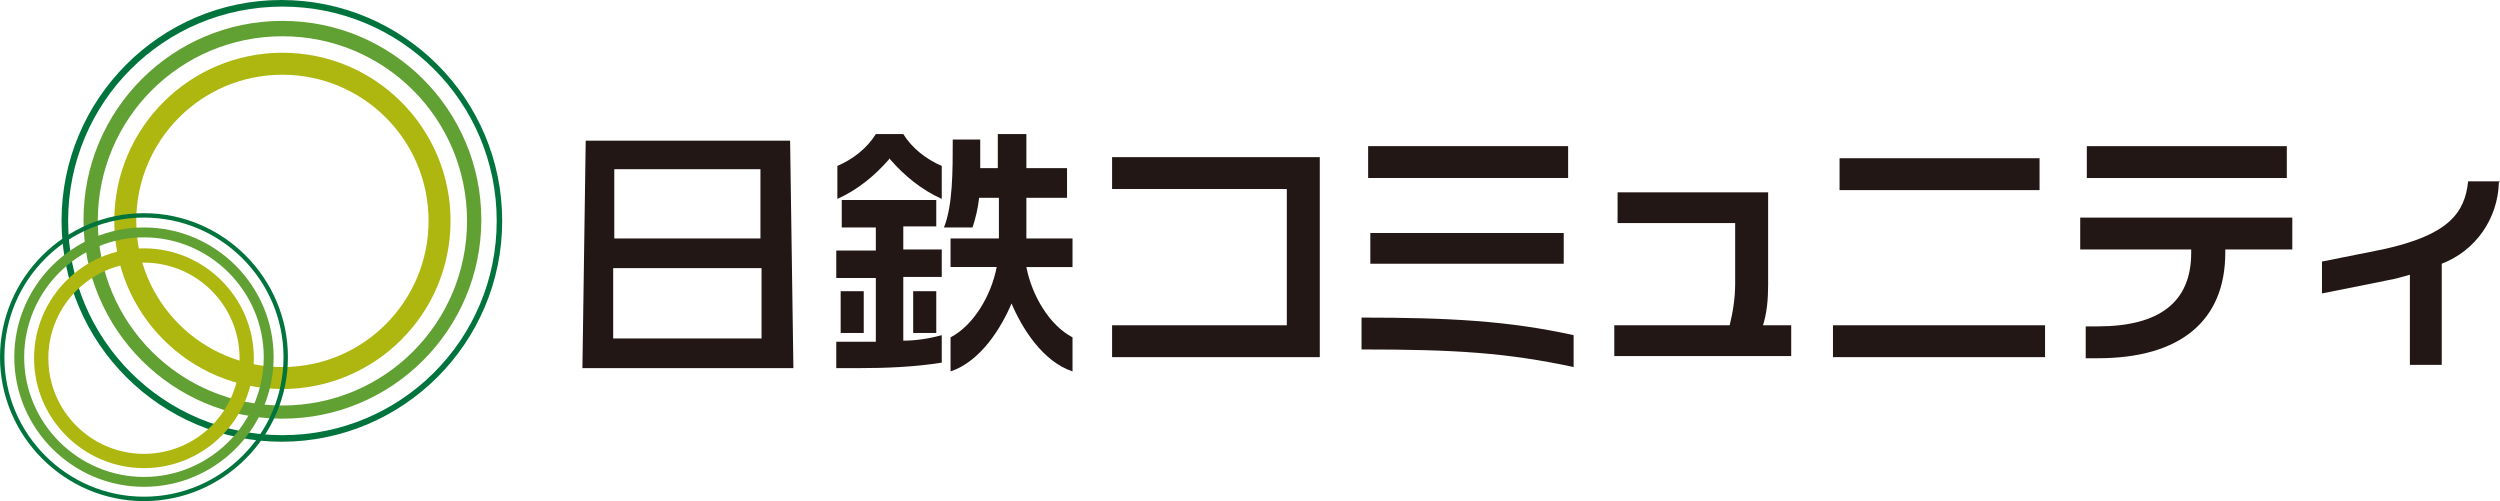
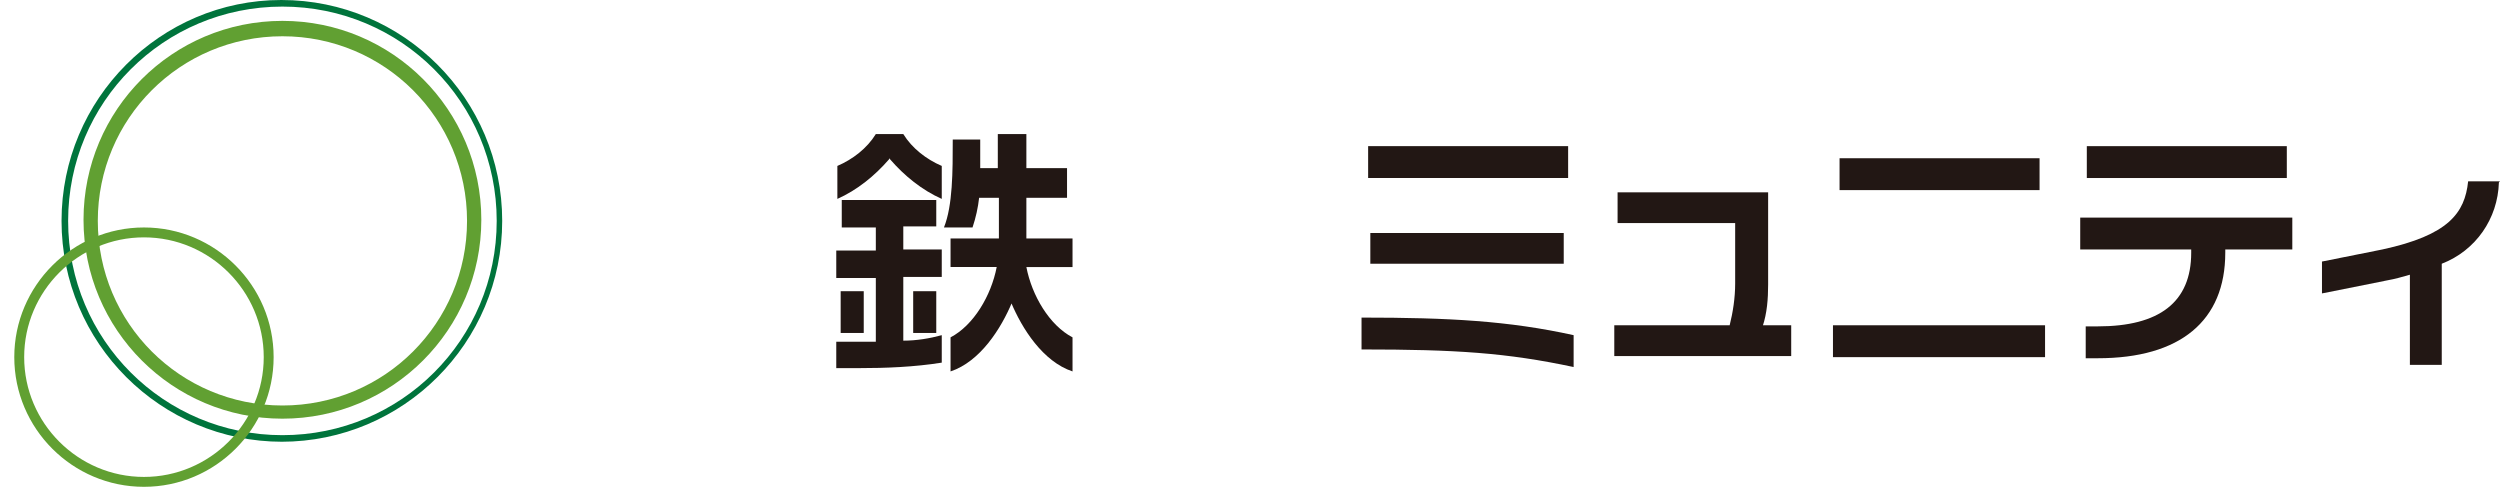
<svg xmlns="http://www.w3.org/2000/svg" id="_레이어_1" data-name="레이어_1" version="1.1" viewBox="0 0 227.5 45.6">
  <defs>
    <style>
      .st0 {
        fill: #aeb610;
      }

      .st1 {
        fill: #61a032;
      }

      .st2 {
        fill: #221714;
      }

      .st3 {
        fill: #00743c;
      }
    </style>
  </defs>
  <g id="_グループ_171" data-name="グループ_171">
    <path id="_パス_66" data-name="パス_66" class="st1" d="M25.7,38.1c-10,0-18.1-8.1-18.1-18.1,0-10,8.1-18.1,18.1-18.1,10,0,18.1,8.1,18.1,18.1h0c0,10-8.1,18.1-18.1,18.1M25.7,3.3c-9.3,0-16.8,7.5-16.8,16.8s7.5,16.8,16.8,16.8c9.3,0,16.8-7.5,16.8-16.8,0-9.3-7.5-16.8-16.8-16.8" />
    <path id="_パス_67" data-name="パス_67" class="st3" d="M25.7,40.2c-11.1,0-20.1-9-20.1-20.1C5.6,9,14.6,0,25.6,0c11.1,0,20.1,9,20.1,20.1h0c0,11.1-9,20.1-20.1,20.1M25.7.6C14.9.6,6.2,9.3,6.2,20.1s8.7,19.5,19.5,19.5,19.5-8.7,19.5-19.5c0-10.8-8.7-19.5-19.5-19.5" />
-     <path id="_パス_68" data-name="パス_68" class="st0" d="M25.7,35.4c-8.5,0-15.3-6.9-15.3-15.3,0-8.5,6.9-15.3,15.3-15.3,8.5,0,15.3,6.9,15.3,15.3,0,8.5-6.9,15.3-15.3,15.3M25.7,6.8c-7.4,0-13.3,6-13.3,13.3,0,7.4,6,13.3,13.3,13.3,7.4,0,13.3-6,13.3-13.3h0c0-7.4-6-13.3-13.3-13.3" />
    <path id="_パス_69" data-name="パス_69" class="st1" d="M13.1,44.3c-6.5,0-11.8-5.3-11.8-11.8,0-6.5,5.3-11.8,11.8-11.8,6.5,0,11.8,5.3,11.8,11.8,0,6.5-5.3,11.8-11.8,11.8M13.1,21.6c-6,0-10.9,4.9-10.9,10.9,0,6,4.9,10.9,10.9,10.9,6,0,10.9-4.9,10.9-10.9,0-6-4.9-10.9-10.9-10.9" />
-     <path id="_パス_70" data-name="パス_70" class="st3" d="M13.1,45.6c-7.2,0-13.1-5.9-13.1-13.1s5.9-13.1,13.1-13.1c7.2,0,13.1,5.9,13.1,13.1,0,7.2-5.9,13.1-13.1,13.1M13.1,19.8c-7,0-12.7,5.7-12.7,12.7s5.7,12.7,12.7,12.7c7,0,12.7-5.7,12.7-12.7,0-7-5.7-12.7-12.7-12.7" />
-     <path id="_パス_71" data-name="パス_71" class="st0" d="M13.1,42.6c-5.5,0-10-4.5-10-10,0-5.5,4.5-10,10-10,5.5,0,10,4.5,10,10h0c0,5.5-4.5,10-10,10M13.1,23.9c-4.8,0-8.7,3.9-8.7,8.7,0,4.8,3.9,8.7,8.7,8.7,4.8,0,8.7-3.9,8.7-8.7,0-4.8-3.9-8.7-8.7-8.7" />
-     <path id="_パス_72" data-name="パス_72" class="st2" d="M120.1,32.6V14.3h-18.9v2.9h15.9v12.4h-15.9v2.9h18.9Z" />
    <path id="_パス_73" data-name="パス_73" class="st2" d="M142.7,13.3h-18.2v2.9h18.2v-2.9ZM142.3,21.2h-17.6v2.8h17.6v-2.8ZM143.2,33.5v-3c-5.9-1.3-11.3-1.6-19.3-1.6v2.9c8.6,0,13.2.3,19.3,1.6" />
    <path id="_パス_74" data-name="パス_74" class="st2" d="M185.6,14.4h-18.2v2.9h18.2v-2.9ZM186.1,29.6h-19.3v2.9h19.3v-2.9Z" />
    <rect id="_長方形_71" data-name="長方形_71" class="st2" x="189.9" y="13.3" width="18.2" height="2.9" />
    <path id="_パス_75" data-name="パス_75" class="st2" d="M76.6,18.3v2.4h3.1v2.1h-3.6v2.5h3.6v5.8h-3.6v2.4h2c2.5,0,5.1-.1,7.6-.5v-2.5c-1.1.3-2.3.5-3.5.5v-5.8h3.5v-2.5h-3.5v-2.1h3v-2.4h-8.6ZM82.1,12.2h-2.4c-.8,1.3-2.1,2.3-3.5,2.9v3c1.8-.8,3.4-2.1,4.7-3.6M81,14.5c1.3,1.5,2.9,2.8,4.7,3.6v-3c-1.4-.6-2.7-1.6-3.5-2.9h-2.4" />
    <path id="_パス_76" data-name="パス_76" class="st2" d="M92,27.5c1,2.4,2.9,5.4,5.6,6.3v-3.1c-2.1-1.1-3.7-3.8-4.2-6.4h4.2v-2.6h-4.2v-3.7h3.7v-2.7h-3.7v-3.1h-2.6v3.1h-1.6c0-.8,0-2.6,0-2.6h-2.5c0,2.9,0,6-.8,8h2.6c.3-.9.5-1.8.6-2.7h1.8v3.7h-4.4v2.6h4.2c-.5,2.6-2.1,5.3-4.2,6.4v3.1c2.7-.9,4.6-3.9,5.6-6.3" />
    <rect id="_長方形_72" data-name="長方形_72" class="st2" x="76.5" y="26.5" width="2.1" height="3.8" />
    <rect id="_長方形_73" data-name="長方形_73" class="st2" x="83.1" y="26.5" width="2.1" height="3.8" />
-     <path id="_パス_77" data-name="パス_77" class="st2" d="M72,12.8h-18.7l-.3,20.7h19.2l-.3-20.7ZM69.2,15.4v6.3c.1,0-13.3,0-13.3,0v-6.3h13.3ZM55.8,30.8v-6.4h13.5v6.4c.1,0-13.5,0-13.5,0Z" />
    <path id="_パス_78" data-name="パス_78" class="st2" d="M227.5,16.5h-2.9c-.3,2.9-1.8,4.9-7.8,6.2l-5.5,1.1v2.9l6-1.2c.6-.1,1.3-.3,2-.5v8.2h2.9v-9.2c3.1-1.2,5.1-4.1,5.2-7.4" />
    <path id="_パス_79" data-name="パス_79" class="st2" d="M202.5,23c0,6.2-4.1,9.6-11.6,9.6h-1.1v-2.9h1.1c5.6,0,8.5-2.2,8.5-6.7v-.3h-10.1v-2.9h19.3v2.9h-6.1v.3Z" />
    <path id="_パス_80" data-name="パス_80" class="st2" d="M160.4,29.7c.4-1.2.5-2.5.5-3.8v-8.4h-13.7v2.8h10.7v5.5c0,1.3-.2,2.6-.5,3.8h-10.5v2.8h16.1v-2.8h-2.6Z" />
  </g>
</svg>